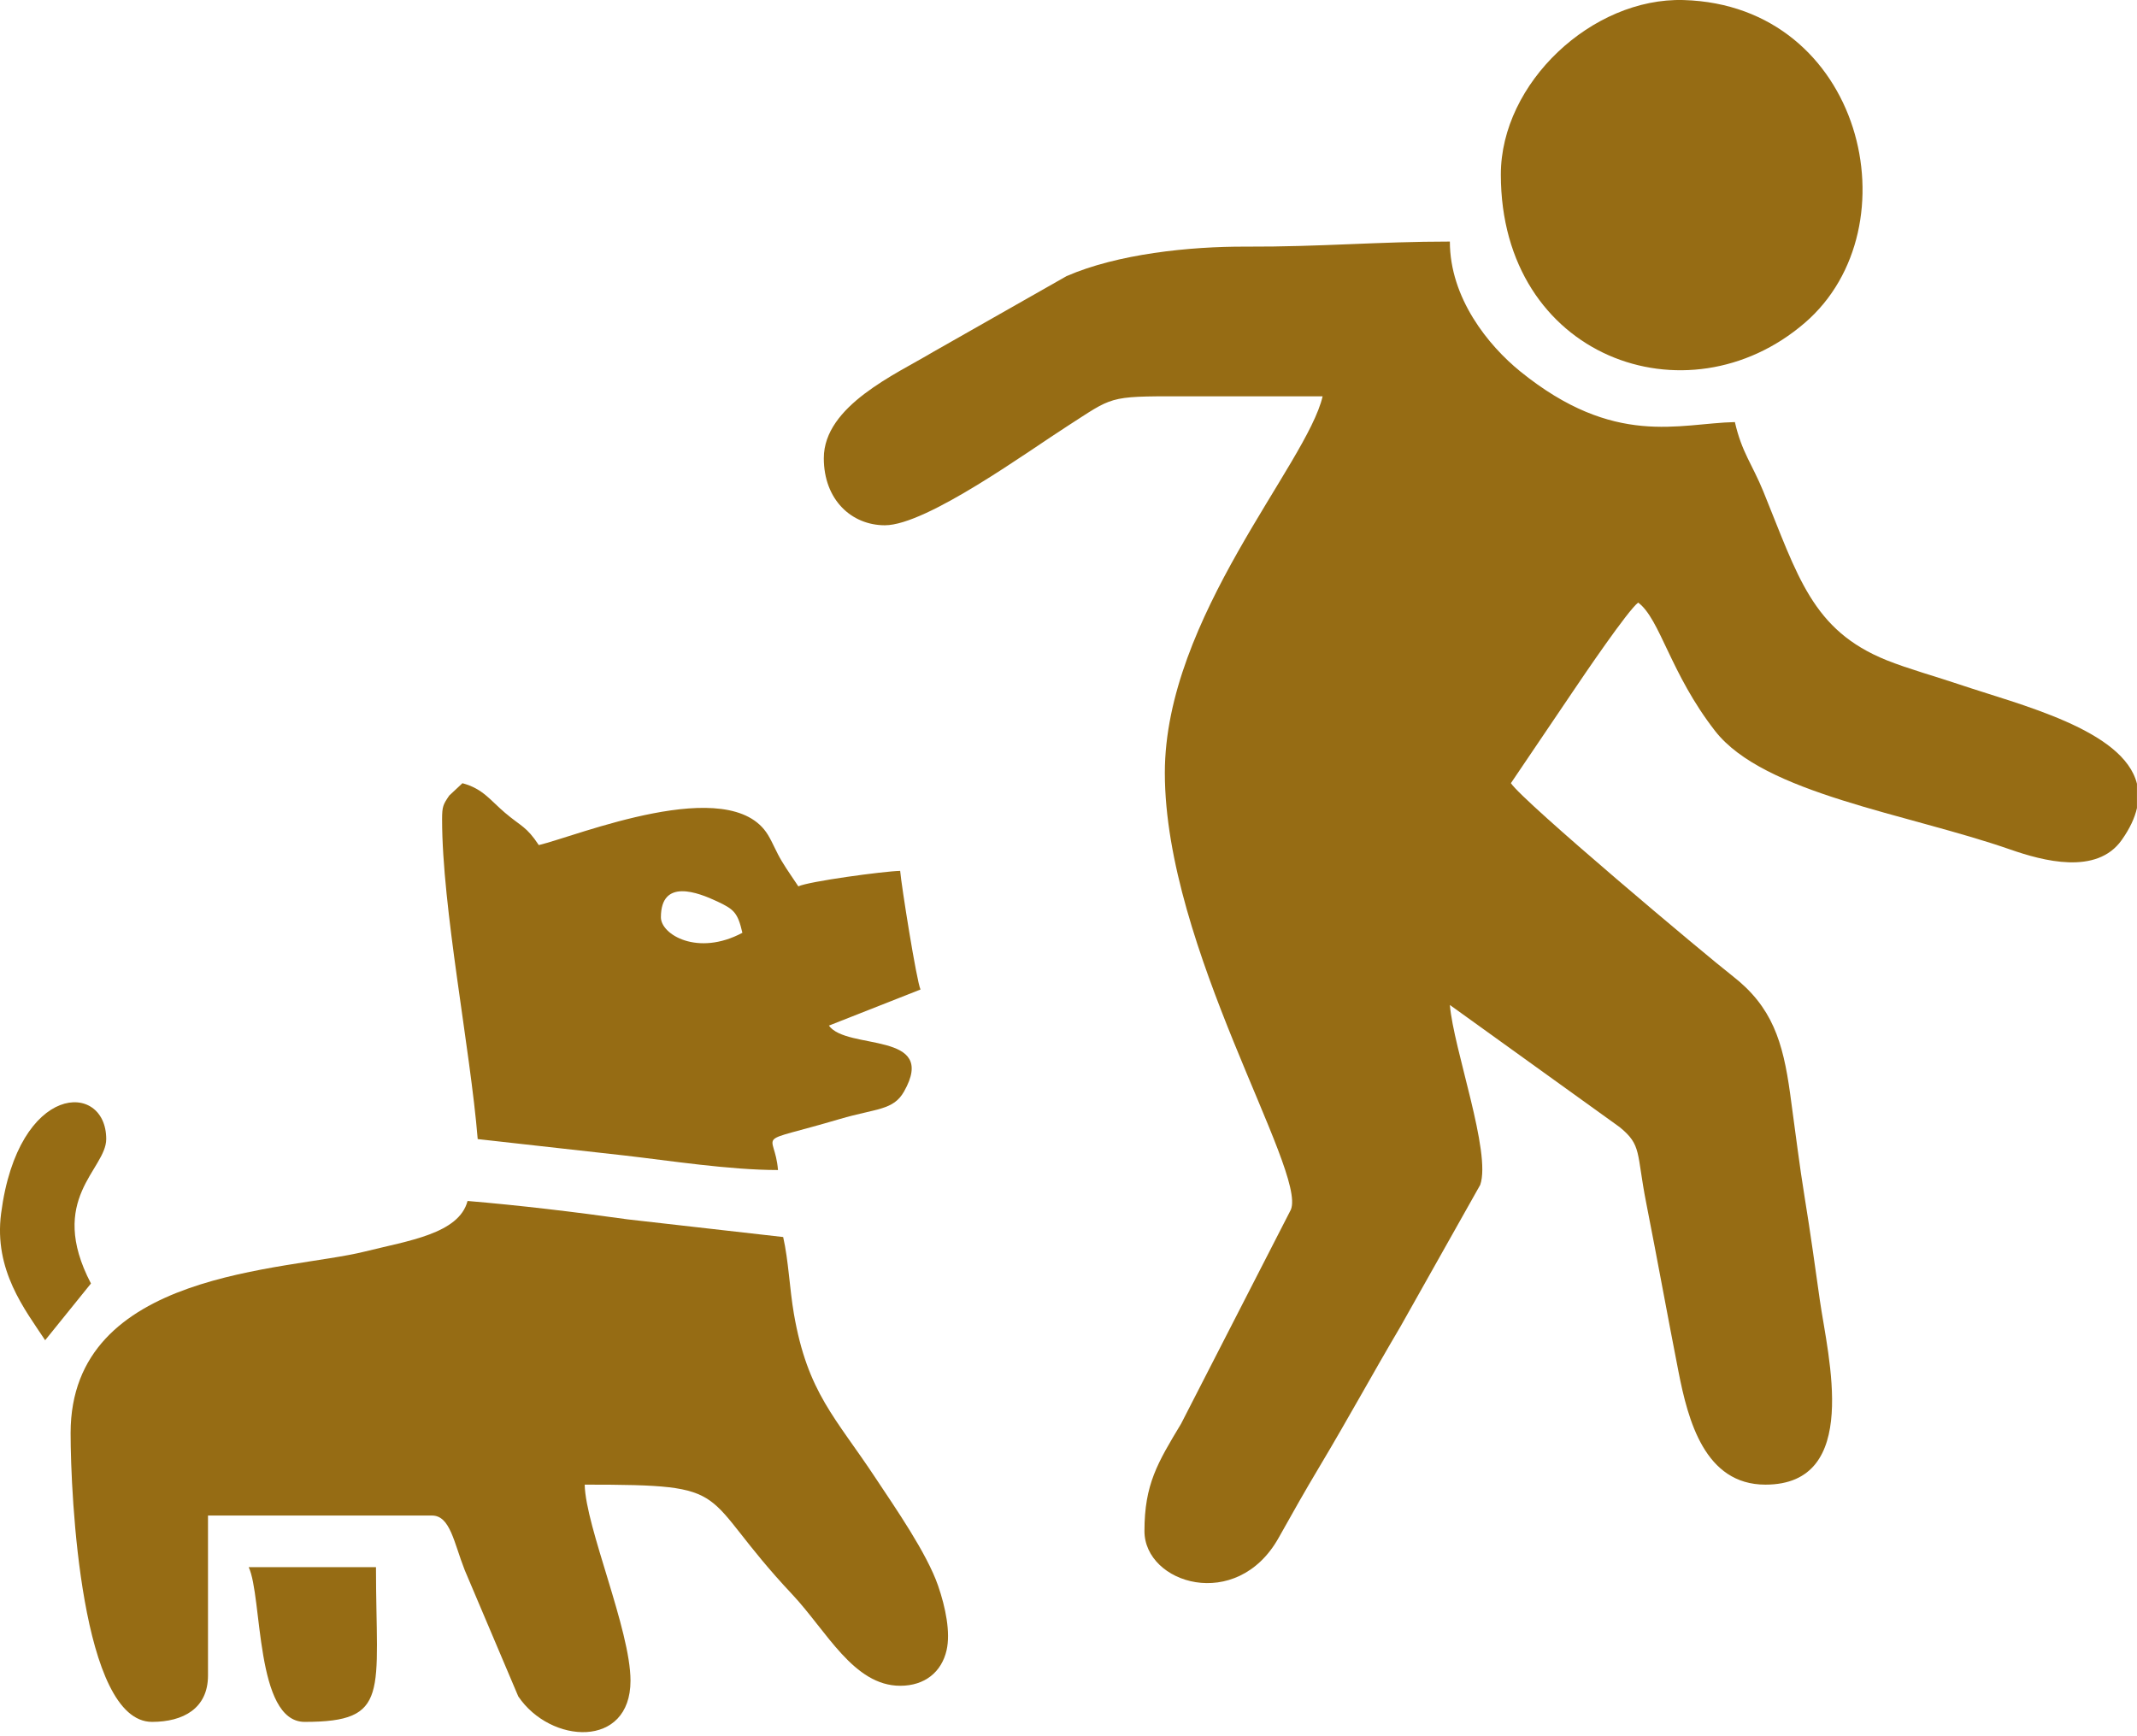
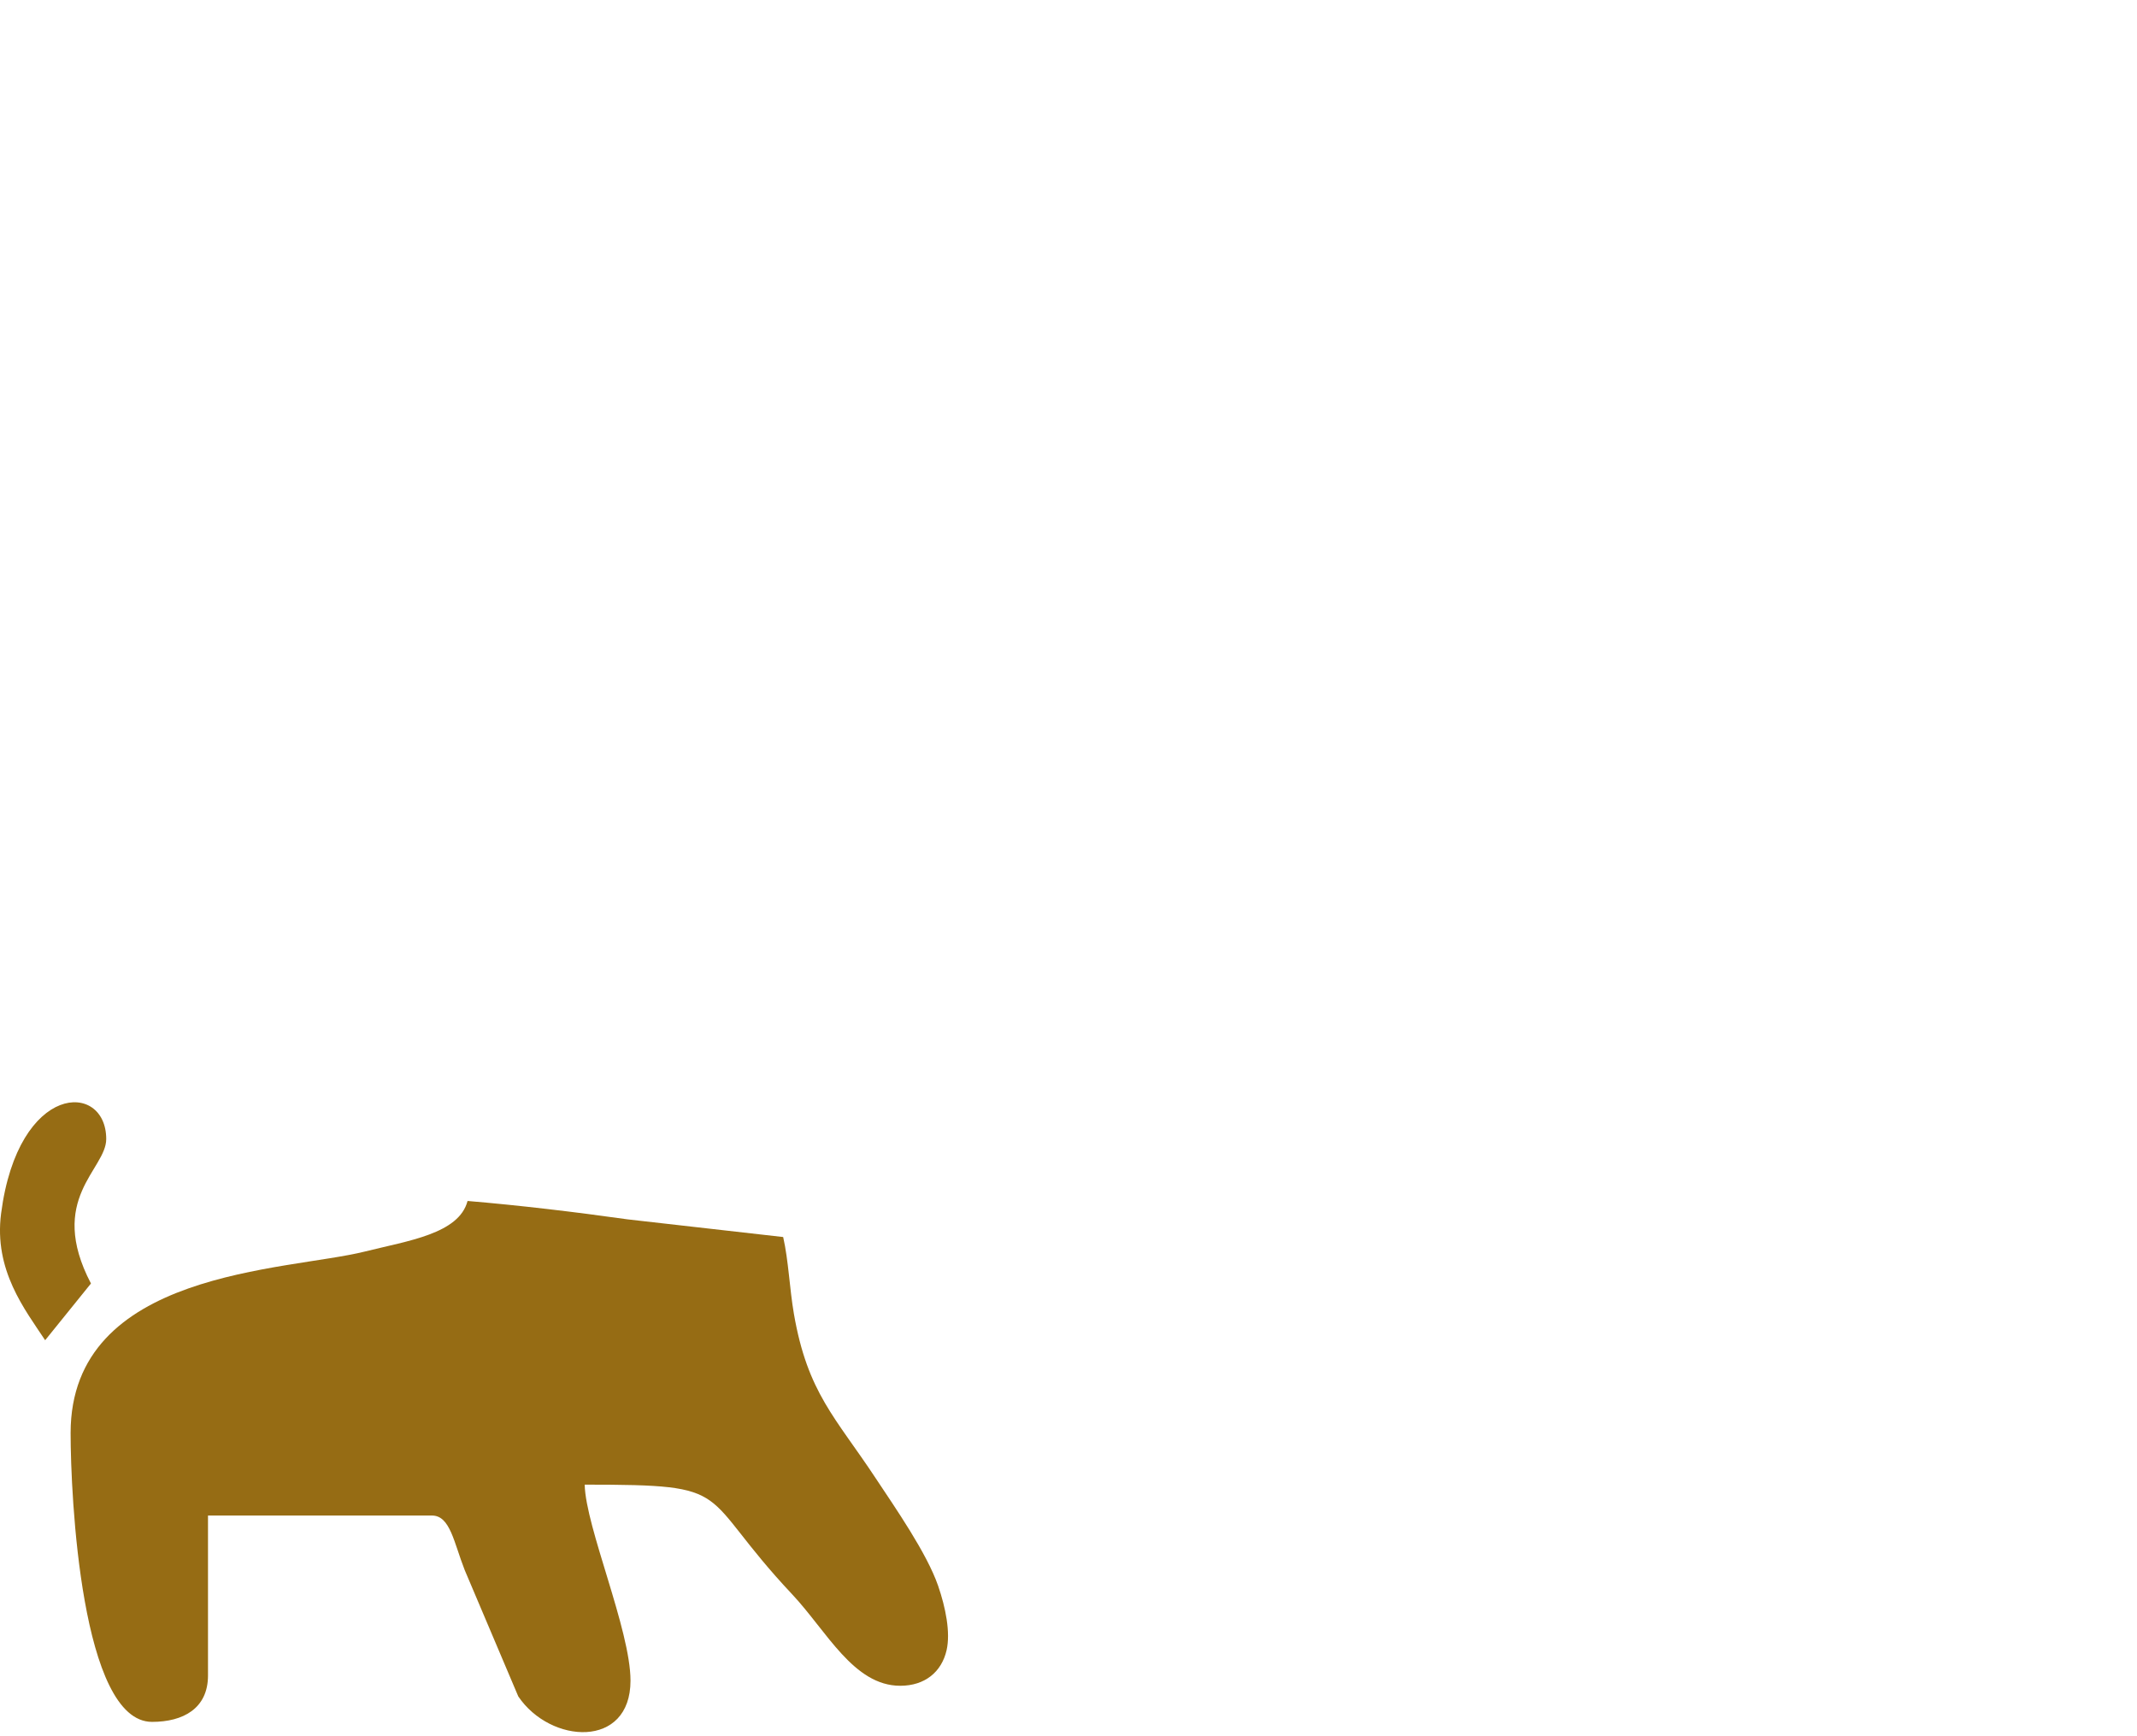
<svg xmlns="http://www.w3.org/2000/svg" width="48" height="39" viewBox="0 0 48 39" fill="none">
-   <path fill-rule="evenodd" clip-rule="evenodd" d="M18.504 10.292C18.504 11.23 19.13 11.799 19.876 11.799C20.813 11.799 23.112 10.123 23.97 9.575C25.006 8.911 24.872 8.9 26.507 8.902C27.574 8.904 28.641 8.902 29.708 8.902C29.359 10.42 26.164 13.877 26.164 17.36C26.164 21.294 29.353 26.296 28.995 27.172L26.529 31.981C26.001 32.859 25.706 33.341 25.706 34.392C25.706 35.573 27.776 36.221 28.718 34.547C29.056 33.944 29.292 33.524 29.643 32.936C30.29 31.853 30.822 30.873 31.459 29.794L33.248 26.615C33.501 25.889 32.647 23.561 32.566 22.574L36.377 25.316C36.883 25.727 36.752 25.885 36.977 27.025C37.234 28.33 37.458 29.572 37.701 30.81C37.915 31.904 38.291 33.349 39.654 33.349C41.811 33.349 41.057 30.47 40.877 29.212C40.777 28.506 40.664 27.683 40.535 26.895C40.419 26.189 40.319 25.361 40.208 24.561C40.047 23.399 39.808 22.619 38.92 21.927C38.307 21.45 34.219 18.017 33.937 17.592L35.332 15.529C35.575 15.168 36.567 13.706 36.796 13.536C37.289 13.903 37.516 15.126 38.524 16.42C39.622 17.829 42.833 18.274 45.156 19.083C45.881 19.335 47.095 19.667 47.658 18.867C47.84 18.609 47.95 18.371 47.999 18.151V17.605C47.697 16.388 45.356 15.829 44.012 15.375C43.513 15.206 42.853 15.022 42.378 14.831C40.702 14.158 40.382 12.94 39.606 11.037C39.356 10.425 39.124 10.164 38.968 9.481C37.71 9.509 36.268 10.06 34.147 8.343C33.428 7.76 32.566 6.695 32.566 5.426C30.96 5.426 29.671 5.546 27.991 5.54C26.714 5.534 25.096 5.706 23.957 6.202L20.953 7.909C20.131 8.402 18.504 9.114 18.504 10.292Z" fill="#966C14" />
  <path fill-rule="evenodd" clip-rule="evenodd" d="M1.586 32.19C1.586 33.599 1.823 38.678 3.415 38.678C4.114 38.678 4.672 38.377 4.672 37.636V34.043H9.703C10.113 34.043 10.195 34.652 10.438 35.268L11.641 38.105C12.363 39.178 14.162 39.287 14.162 37.752C14.162 36.612 13.154 34.306 13.133 33.349C16.612 33.349 15.614 33.494 17.791 35.81C18.571 36.64 19.172 37.867 20.221 37.867C20.773 37.867 21.15 37.558 21.262 37.067C21.352 36.672 21.241 36.111 21.07 35.617C20.817 34.887 20.112 33.873 19.672 33.209C18.769 31.84 18.14 31.292 17.832 29.512C17.733 28.935 17.712 28.317 17.591 27.787L14.096 27.39C12.922 27.224 11.648 27.073 10.502 26.977C10.308 27.715 9.17 27.869 8.195 28.113C6.438 28.552 1.586 28.525 1.586 32.19Z" fill="#966C14" />
-   <path fill-rule="evenodd" clip-rule="evenodd" d="M14.845 20.605C14.845 19.722 15.678 20.046 16.111 20.249C16.488 20.426 16.571 20.502 16.675 20.953C15.675 21.488 14.845 20.994 14.845 20.605ZM9.93 18.403C9.93 20.398 10.562 23.542 10.73 25.587L14.025 25.955C15.033 26.07 16.381 26.282 17.475 26.282C17.4 25.367 16.852 25.729 18.86 25.137C19.685 24.894 20.065 24.945 20.306 24.518C21.078 23.153 19.025 23.601 18.618 23.038L20.676 22.227C20.589 22.044 20.246 19.893 20.219 19.562C19.847 19.57 18.16 19.799 17.932 19.91C17.809 19.722 17.695 19.567 17.566 19.354C17.43 19.131 17.363 18.939 17.247 18.75C16.395 17.359 12.944 18.784 12.102 18.983C11.821 18.558 11.71 18.57 11.337 18.252C11.005 17.968 10.843 17.715 10.387 17.593L10.09 17.871C9.955 18.071 9.93 18.111 9.93 18.403Z" fill="#966C14" />
-   <path fill-rule="evenodd" clip-rule="evenodd" d="M33.711 3.92C33.711 8.021 37.89 9.536 40.541 7.25C43.023 5.109 41.839 0.118 37.816 0.001C35.761 -0.058 33.711 1.864 33.711 3.92Z" fill="#966C14" />
-   <path fill-rule="evenodd" clip-rule="evenodd" d="M6.843 38.678C8.779 38.678 8.445 38.037 8.445 35.203H5.586C5.898 35.861 5.728 38.678 6.843 38.678Z" fill="#966C14" />
  <path fill-rule="evenodd" clip-rule="evenodd" d="M1.014 30.105L2.043 28.831C1.047 26.924 2.386 26.272 2.386 25.586C2.386 24.284 0.41 24.299 0.025 27.256C-0.142 28.534 0.56 29.417 1.014 30.105Z" fill="#966C14" />
</svg>